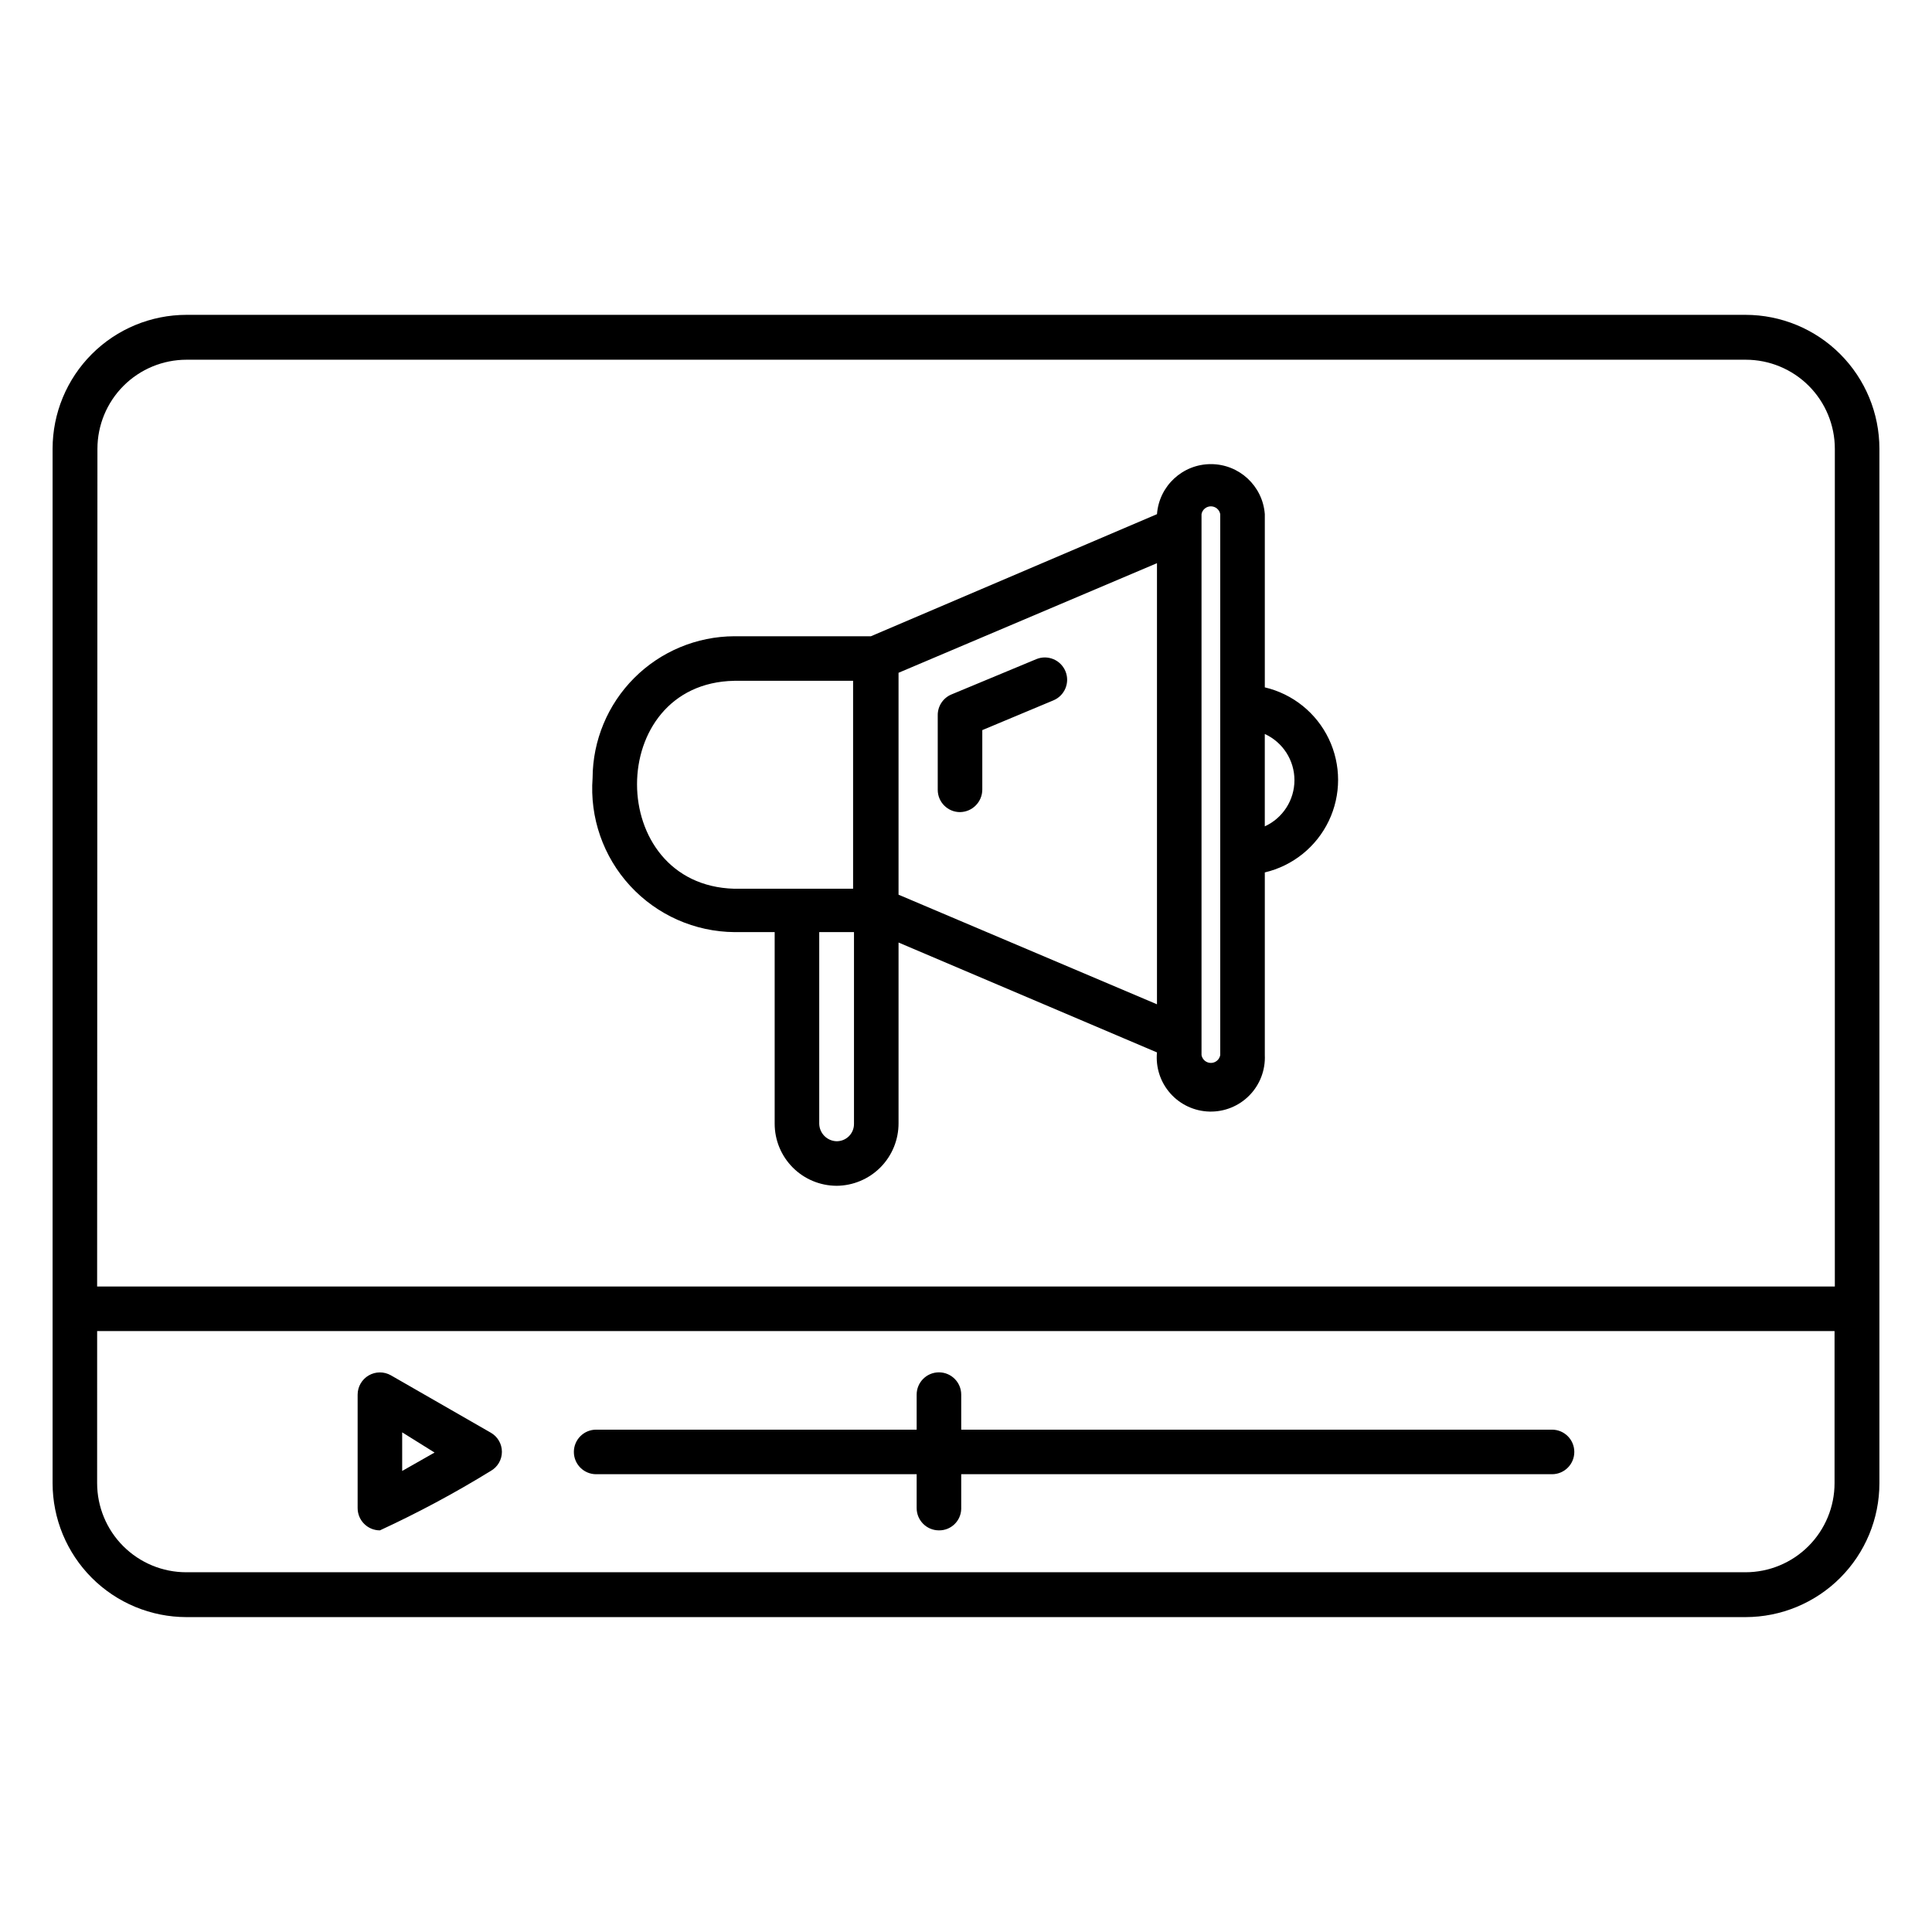
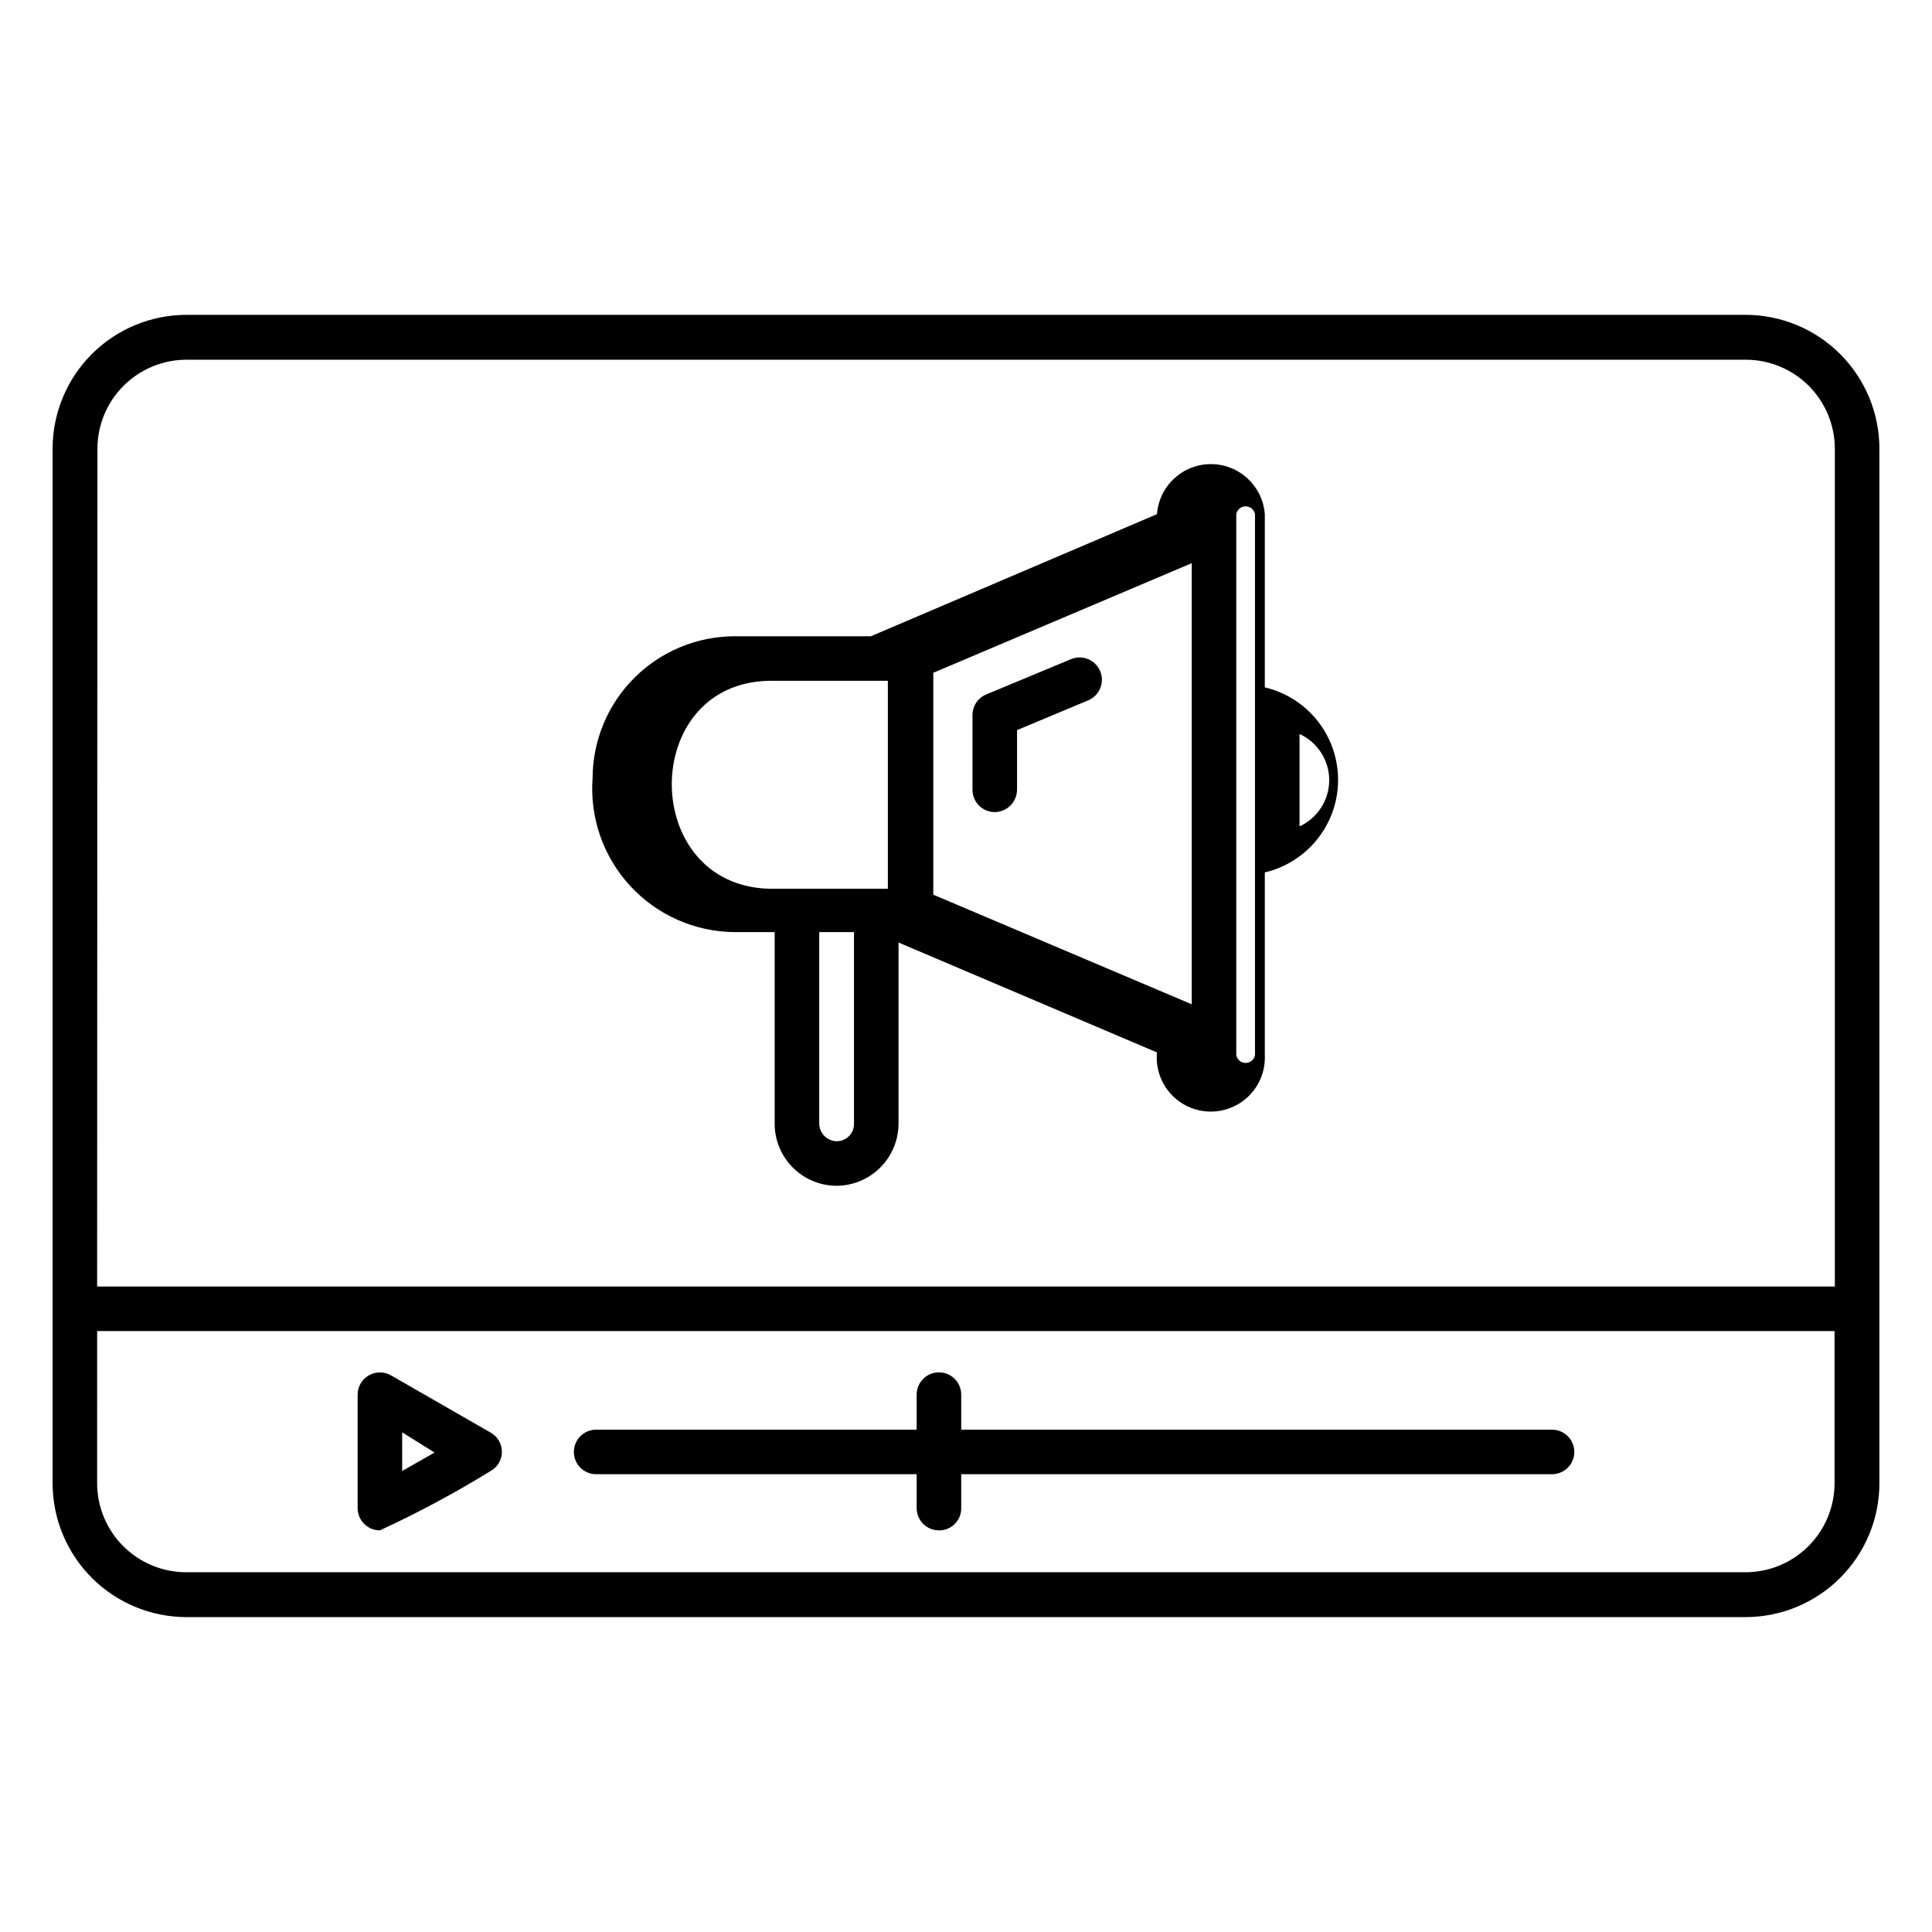
<svg xmlns="http://www.w3.org/2000/svg" fill="#000000" width="800px" height="800px" version="1.1" viewBox="144 144 512 512">
-   <path d="m606.56 572.55h-413.12c-9.418 0-18.445-3.742-25.105-10.398-6.656-6.66-10.398-15.691-10.398-25.105v-274.11c0-9.414 3.742-18.445 10.398-25.102 6.66-6.66 15.688-10.398 25.105-10.398h413.12c9.418 0 18.449 3.738 25.105 10.398 6.66 6.656 10.398 15.688 10.398 25.102v274.11c0 9.414-3.738 18.445-10.398 25.105-6.656 6.656-15.688 10.398-25.105 10.398zm-436.82-35.504c0 6.262 2.488 12.27 6.918 16.699 4.426 4.43 10.434 6.918 16.699 6.918h413.2c6.266 0 12.273-2.488 16.699-6.918 4.43-4.43 6.918-10.438 6.918-16.699v-40.305h-460.43zm0-52.113h460.51v-221.99c0-6.262-2.488-12.27-6.914-16.699-4.43-4.426-10.438-6.914-16.699-6.914h-413.2c-6.266 0-12.27 2.488-16.699 6.914-4.43 4.43-6.918 10.438-6.918 16.699zm223.09 64.629c-3.262 0-5.906-2.644-5.906-5.902v-8.977h-84.938c-3.262 0-5.906-2.641-5.906-5.902 0-3.262 2.644-5.906 5.906-5.906h84.938v-9.285c0-3.262 2.644-5.906 5.906-5.906 3.258 0 5.902 2.644 5.902 5.906v9.289l156.57-0.004c3.262 0 5.906 2.644 5.906 5.906 0 3.262-2.644 5.902-5.906 5.902h-156.57v9.211c-0.086 3.188-2.715 5.711-5.902 5.668zm-148.15 0c-3.262 0-5.902-2.644-5.902-5.902v-30.07c0.004-2.102 1.125-4.035 2.938-5.09 1.816-1.055 4.051-1.062 5.879-0.027l26.449 15.191c1.832 1.031 2.969 2.973 2.969 5.078 0 2.106-1.137 4.047-2.969 5.078-9.469 5.824-19.273 11.082-29.363 15.742zm5.902-25.977v10.234l8.582-4.879zm115.09-65.34c-4.348-0.02-8.516-1.762-11.582-4.844-3.07-3.086-4.793-7.258-4.793-11.605v-50.777h-10.625c-10.527-0.078-20.547-4.519-27.68-12.262-7.133-7.742-10.734-18.098-9.949-28.594 0.043-9.945 4.012-19.473 11.043-26.504 7.035-7.035 16.562-11.004 26.508-11.047h36.211l75.809-32.355v0.004c0.555-7.481 6.785-13.266 14.285-13.266s13.734 5.785 14.289 13.266v45.895c7.426 1.746 13.656 6.762 16.953 13.641 3.293 6.879 3.293 14.879 0 21.758-3.297 6.879-9.527 11.898-16.953 13.645v48.41c0.18 3.973-1.297 7.836-4.078 10.676-2.781 2.836-6.617 4.391-10.59 4.293-3.973-0.098-7.727-1.84-10.363-4.812-2.637-2.973-3.922-6.906-3.543-10.863l-68.488-29.125v47.863-0.004c0.02 4.387-1.699 8.598-4.785 11.715-3.086 3.113-7.281 4.875-11.668 4.894zm-4.566-67.227v50.777c0.043 2.516 2.051 4.559 4.566 4.644 1.238 0.02 2.434-0.461 3.309-1.34 0.875-0.875 1.359-2.066 1.336-3.305v-50.777zm101.31 28.102v4.488c0.215 1.203 1.262 2.078 2.481 2.078 1.223 0 2.266-0.875 2.481-2.078v-143.35c-0.215-1.203-1.258-2.074-2.481-2.074-1.219 0-2.266 0.871-2.481 2.074zm-80.293-38.02 68.488 29.047v-116.9l-68.488 29.047zm-43.531-56.68c-34.402 0.629-34.32 54.16 0 55.105h31.488v-55.105zm140.59 14.09v24.484c4.789-2.191 7.859-6.973 7.859-12.242 0-5.266-3.07-10.047-7.859-12.238zm-80.766 20.707c-3.262 0-5.906-2.644-5.906-5.906v-19.758c-0.027-2.402 1.406-4.582 3.621-5.512l22.516-9.367c3.019-1.238 6.473 0.207 7.715 3.227 1.238 3.023-0.207 6.477-3.231 7.715l-18.812 7.871v15.746c0 3.273-2.629 5.941-5.902 5.984z" />
+   <path d="m606.56 572.55h-413.12c-9.418 0-18.445-3.742-25.105-10.398-6.656-6.66-10.398-15.691-10.398-25.105v-274.11c0-9.414 3.742-18.445 10.398-25.102 6.66-6.66 15.688-10.398 25.105-10.398h413.12c9.418 0 18.449 3.738 25.105 10.398 6.66 6.656 10.398 15.688 10.398 25.102v274.11c0 9.414-3.738 18.445-10.398 25.105-6.656 6.656-15.688 10.398-25.105 10.398zm-436.82-35.504c0 6.262 2.488 12.27 6.918 16.699 4.426 4.43 10.434 6.918 16.699 6.918h413.2c6.266 0 12.273-2.488 16.699-6.918 4.43-4.43 6.918-10.438 6.918-16.699v-40.305h-460.43zm0-52.113h460.51v-221.99c0-6.262-2.488-12.27-6.914-16.699-4.43-4.426-10.438-6.914-16.699-6.914h-413.2c-6.266 0-12.27 2.488-16.699 6.914-4.43 4.43-6.918 10.438-6.918 16.699zm223.09 64.629c-3.262 0-5.906-2.644-5.906-5.902v-8.977h-84.938c-3.262 0-5.906-2.641-5.906-5.902 0-3.262 2.644-5.906 5.906-5.906h84.938v-9.285c0-3.262 2.644-5.906 5.906-5.906 3.258 0 5.902 2.644 5.902 5.906v9.289l156.57-0.004c3.262 0 5.906 2.644 5.906 5.906 0 3.262-2.644 5.902-5.906 5.902h-156.57v9.211c-0.086 3.188-2.715 5.711-5.902 5.668zm-148.15 0c-3.262 0-5.902-2.644-5.902-5.902v-30.07c0.004-2.102 1.125-4.035 2.938-5.09 1.816-1.055 4.051-1.062 5.879-0.027l26.449 15.191c1.832 1.031 2.969 2.973 2.969 5.078 0 2.106-1.137 4.047-2.969 5.078-9.469 5.824-19.273 11.082-29.363 15.742zm5.902-25.977v10.234l8.582-4.879zm115.09-65.34c-4.348-0.02-8.516-1.762-11.582-4.844-3.07-3.086-4.793-7.258-4.793-11.605v-50.777h-10.625c-10.527-0.078-20.547-4.519-27.68-12.262-7.133-7.742-10.734-18.098-9.949-28.594 0.043-9.945 4.012-19.473 11.043-26.504 7.035-7.035 16.562-11.004 26.508-11.047h36.211l75.809-32.355v0.004c0.555-7.481 6.785-13.266 14.285-13.266s13.734 5.785 14.289 13.266v45.895c7.426 1.746 13.656 6.762 16.953 13.641 3.293 6.879 3.293 14.879 0 21.758-3.297 6.879-9.527 11.898-16.953 13.645v48.41c0.18 3.973-1.297 7.836-4.078 10.676-2.781 2.836-6.617 4.391-10.59 4.293-3.973-0.098-7.727-1.84-10.363-4.812-2.637-2.973-3.922-6.906-3.543-10.863l-68.488-29.125v47.863-0.004c0.02 4.387-1.699 8.598-4.785 11.715-3.086 3.113-7.281 4.875-11.668 4.894zm-4.566-67.227v50.777c0.043 2.516 2.051 4.559 4.566 4.644 1.238 0.02 2.434-0.461 3.309-1.34 0.875-0.875 1.359-2.066 1.336-3.305v-50.777m101.31 28.102v4.488c0.215 1.203 1.262 2.078 2.481 2.078 1.223 0 2.266-0.875 2.481-2.078v-143.35c-0.215-1.203-1.258-2.074-2.481-2.074-1.219 0-2.266 0.871-2.481 2.074zm-80.293-38.02 68.488 29.047v-116.9l-68.488 29.047zm-43.531-56.68c-34.402 0.629-34.32 54.16 0 55.105h31.488v-55.105zm140.59 14.09v24.484c4.789-2.191 7.859-6.973 7.859-12.242 0-5.266-3.07-10.047-7.859-12.238zm-80.766 20.707c-3.262 0-5.906-2.644-5.906-5.906v-19.758c-0.027-2.402 1.406-4.582 3.621-5.512l22.516-9.367c3.019-1.238 6.473 0.207 7.715 3.227 1.238 3.023-0.207 6.477-3.231 7.715l-18.812 7.871v15.746c0 3.273-2.629 5.941-5.902 5.984z" />
</svg>